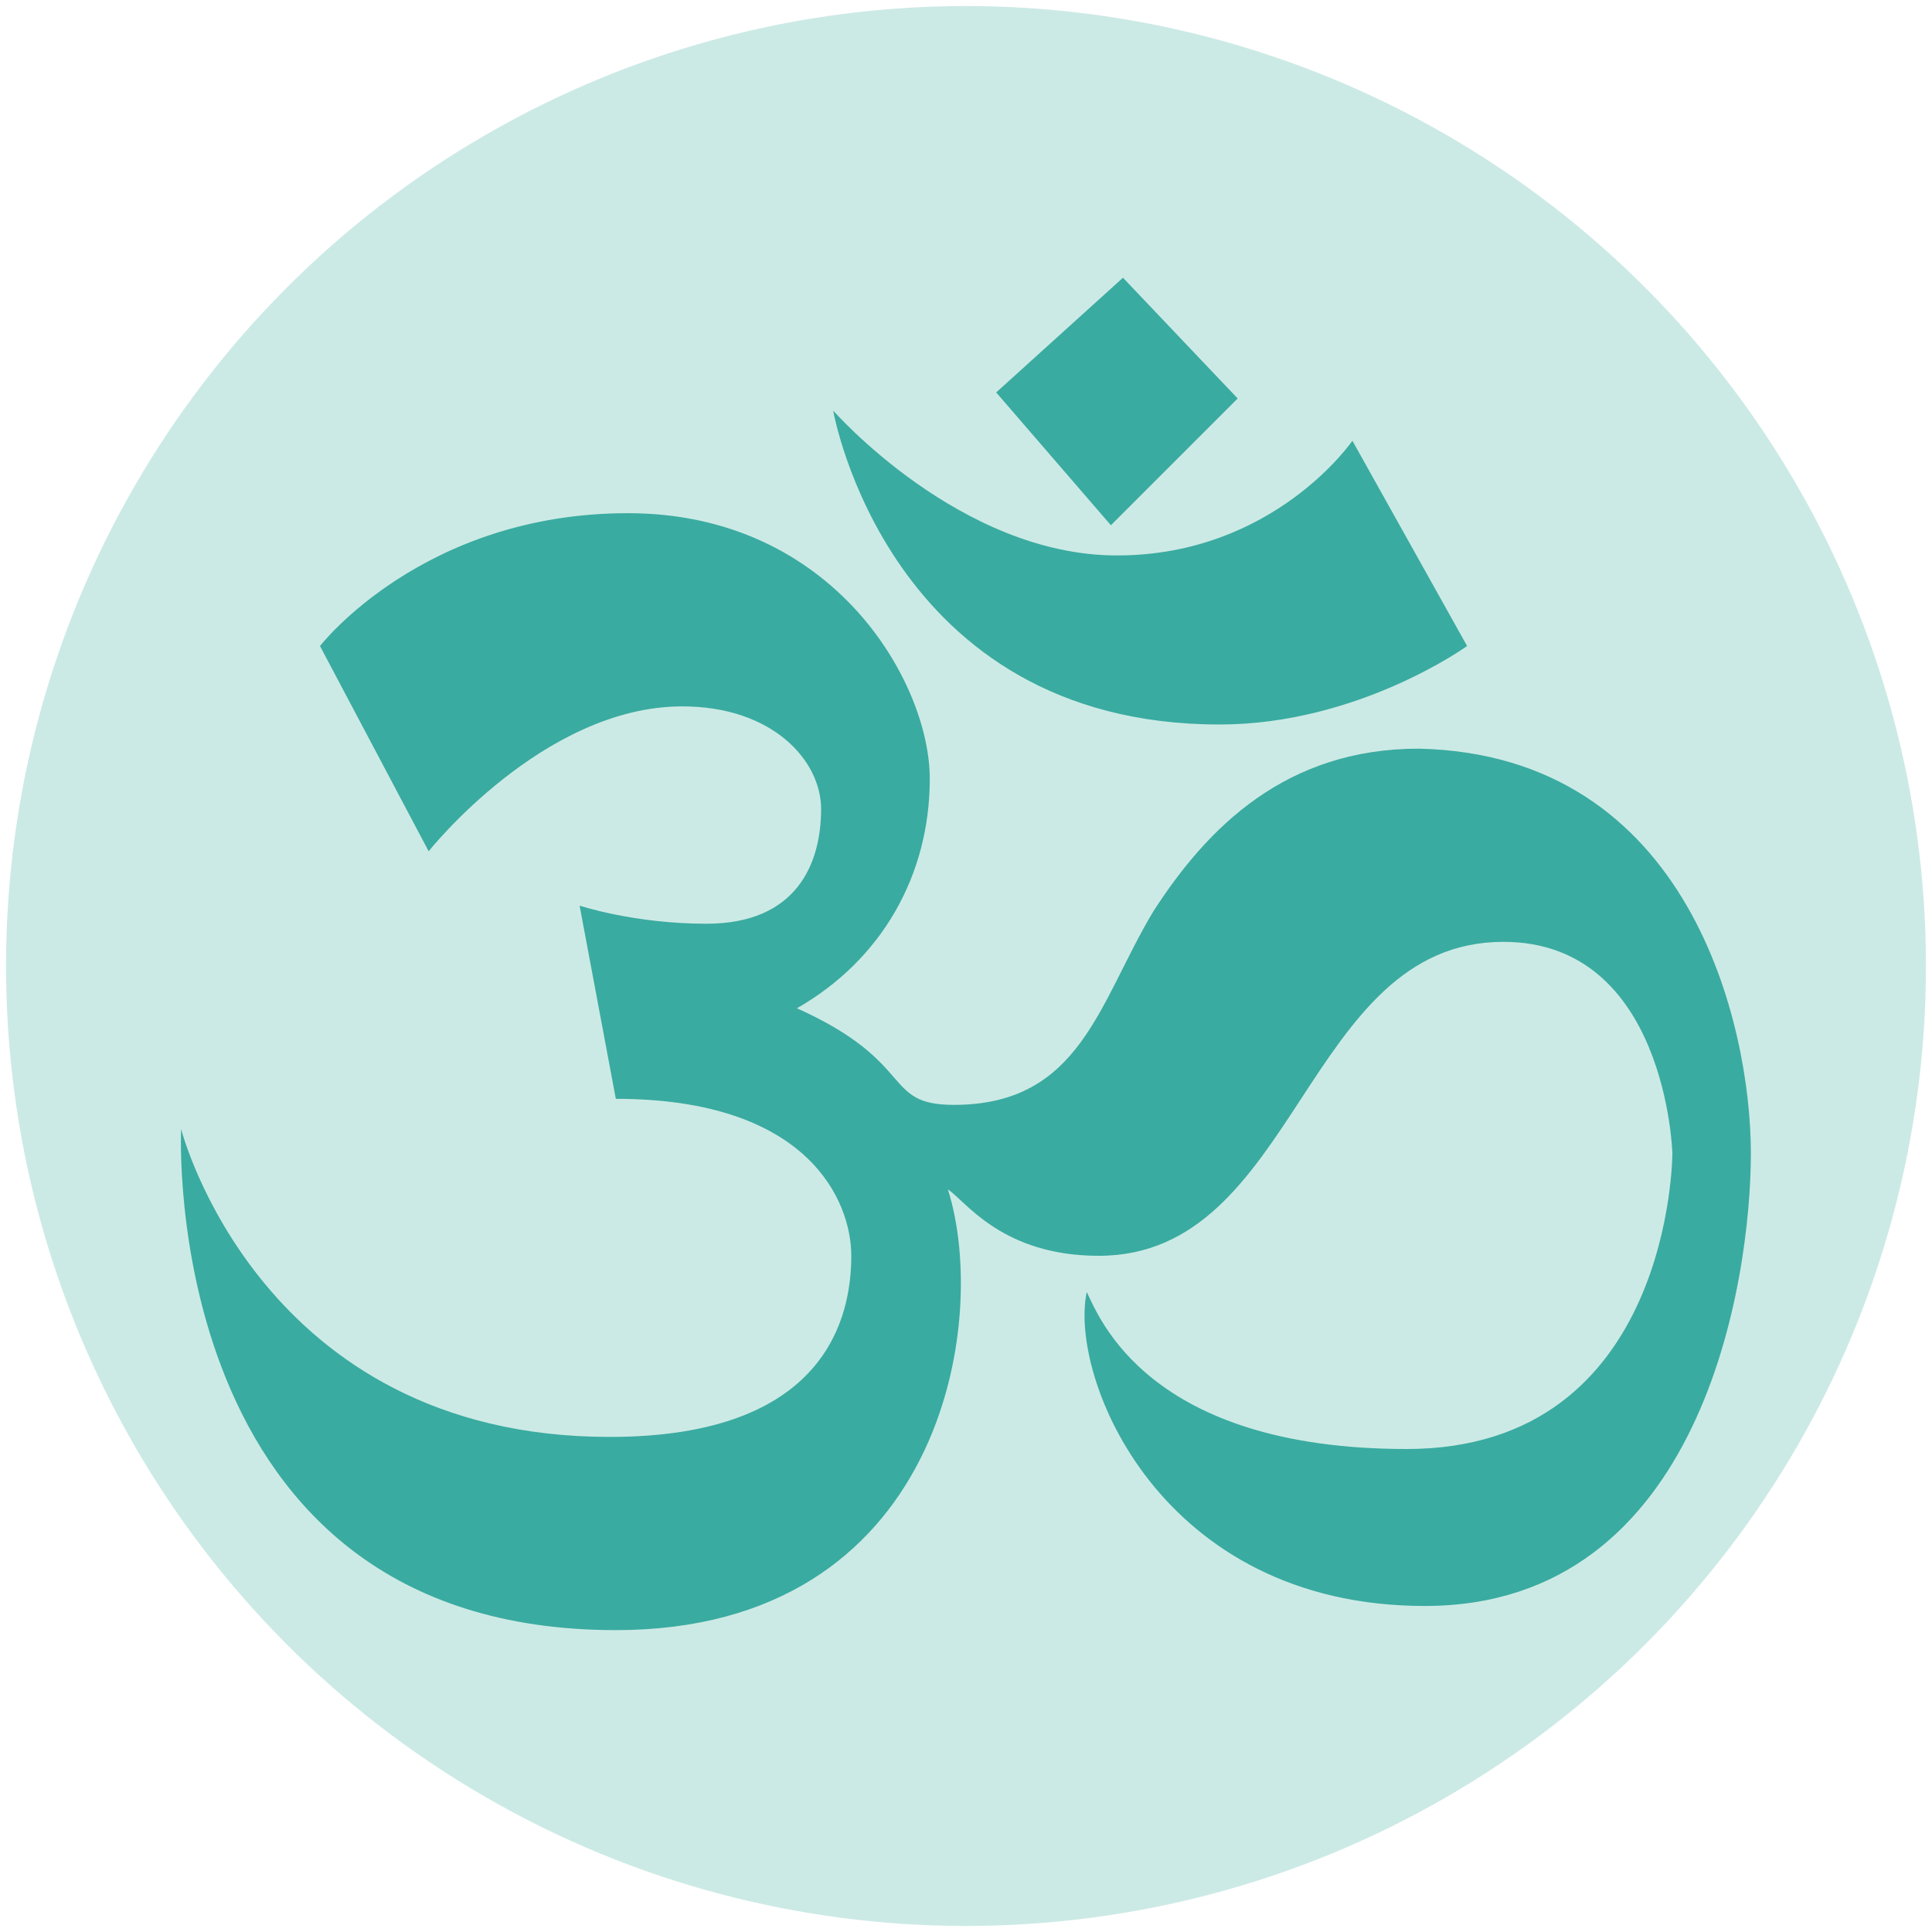
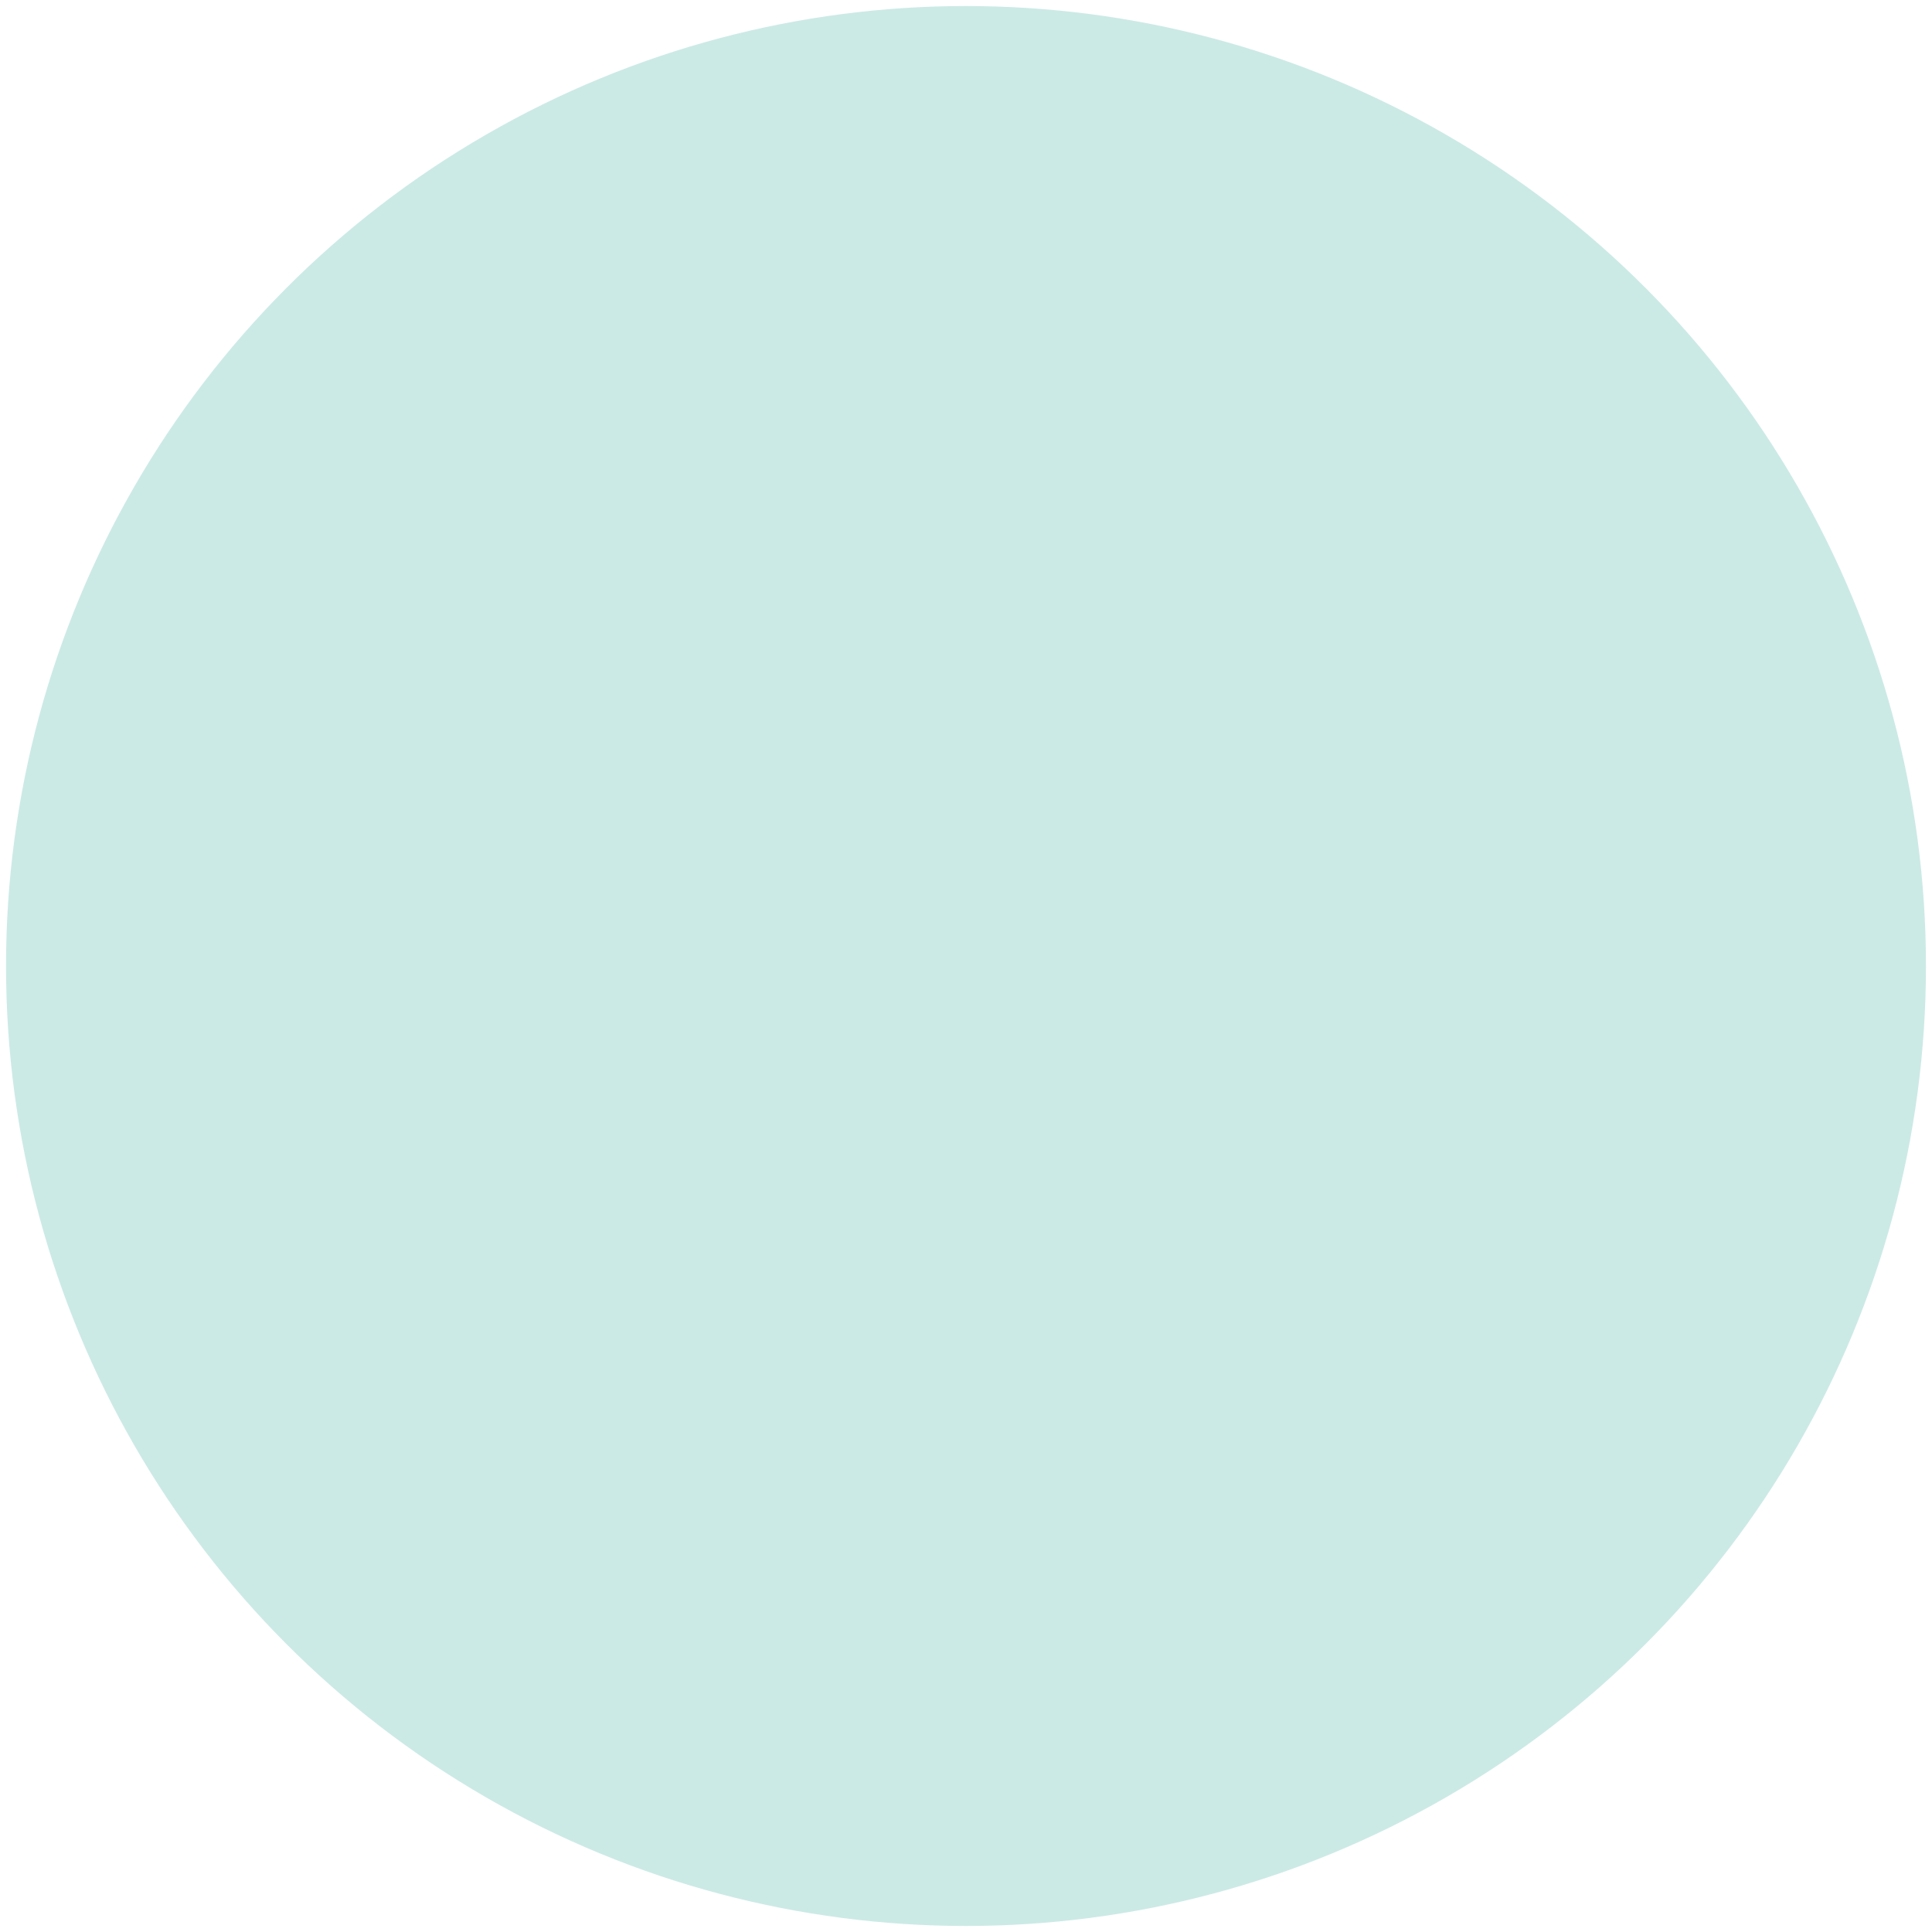
<svg xmlns="http://www.w3.org/2000/svg" version="1.1" id="Layer_1" x="0px" y="0px" viewBox="0 0 32 32" style="enable-background:new 0 0 32 32;" xml:space="preserve">
  <style type="text/css">
	.st0{fill:#CCEAE5;}
	.st1{fill:#3AABA1;}
</style>
  <circle class="st0" cx="16" cy="16" r="15.9" />
-   <path class="st1" d="M29,19.1c0,2.1-0.8,7.5-5.4,7.5c-4.4,0-5.9-3.8-5.6-5.2c0.2,0.4,1,2.6,5.3,2.6c4.4,0,4.4-4.9,4.4-4.9  s-0.1-3.5-2.8-3.5c-3.3,0-3.4,5.2-6.7,5.2c-1.6,0-2.2-0.9-2.5-1.1c0.7,2.2-0.1,7.3-5.5,7.3C2.6,27,3,18.7,3,18.7s1.3,5.1,7.1,5.1  c3.6,0,4-2,4-3c0-0.9-0.7-2.6-3.9-2.6L9.6,15c0,0,0.9,0.3,2.1,0.3c1.5,0,1.9-1,1.9-1.9c0-0.8-0.8-1.7-2.3-1.7  c-2.3,0-4.2,2.4-4.2,2.4l-1.8-3.4c0,0,1.7-2.2,5.1-2.2c3.4,0,5,2.8,5,4.4c0,1.6-0.8,3-2.2,3.8c2,0.9,1.4,1.6,2.6,1.6  c2.1,0,2.4-1.7,3.3-3.2c0.9-1.4,2.2-2.7,4.4-2.7C28,12.5,29,17,29,19.1z M20.2,12c2.3,0,4.1-1.3,4.1-1.3l-1.9-3.4  c0,0-1.3,1.9-3.9,1.9c-2.6,0-4.7-2.4-4.7-2.4S14.7,12,20.2,12L20.2,12z M20.5,6.6l-1.9-2l-2.1,1.9l1.9,2.2L20.5,6.6z" />
</svg>